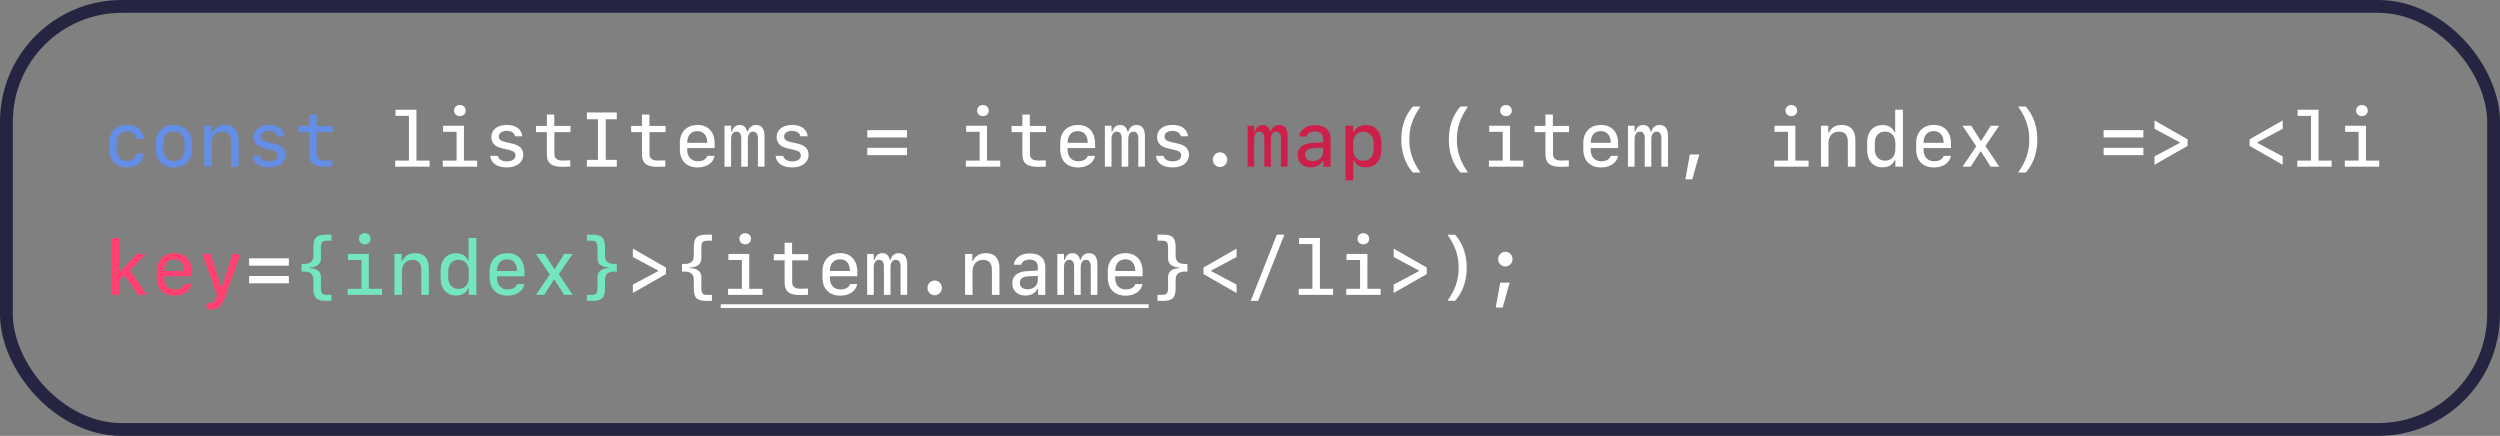
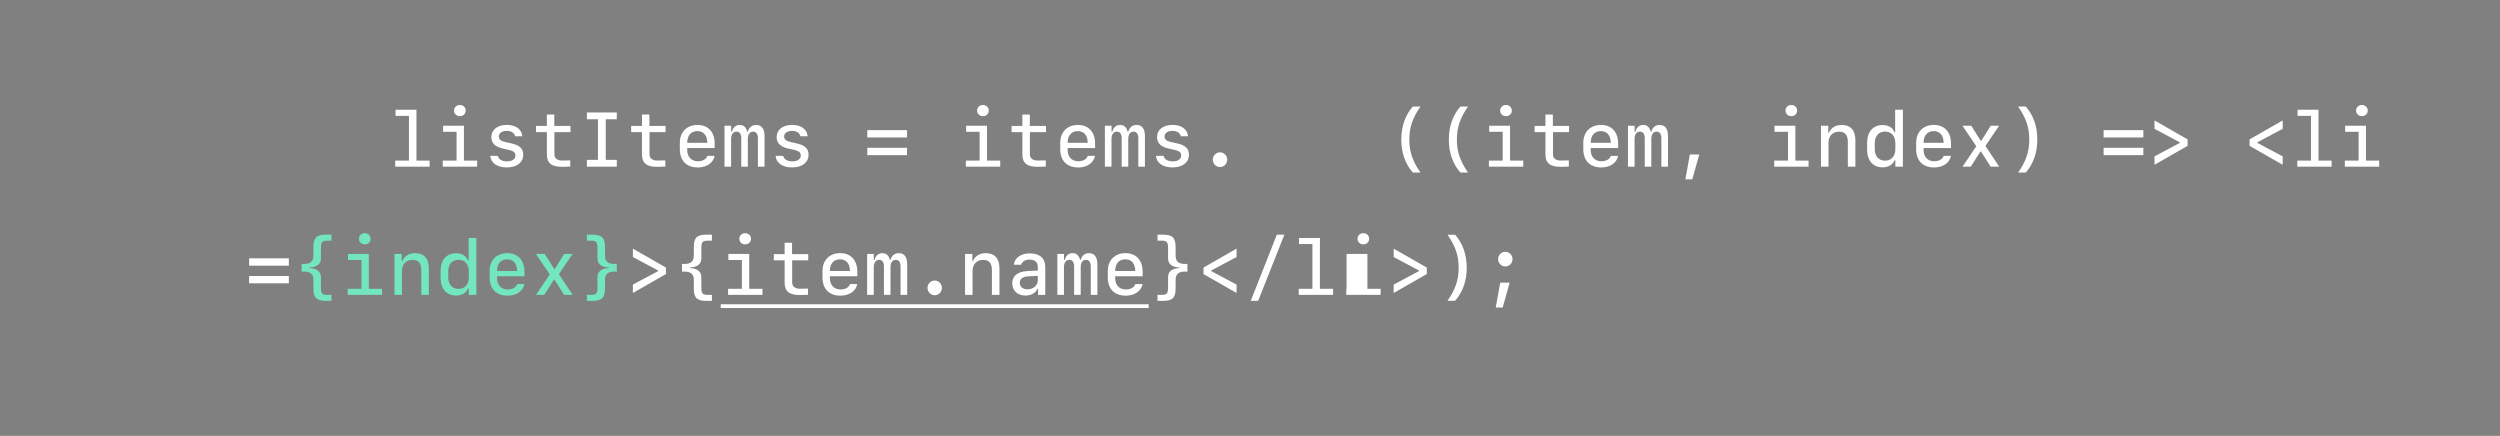
<svg xmlns="http://www.w3.org/2000/svg" width="390" height="68" viewBox="0 0 390 68" fill="none">
  <rect x="0" y="0" width="390" height="68" fill="#808080" stroke="none" />
-   <rect x="1" y="1" width="388" height="66" rx="18" stroke="#252542" stroke-width="2" />
-   <path d="M22.439 21.67C22.281 20.287 21.314 19.484 19.826 19.484C18.051 19.484 17.025 20.545 17.025 22.408V23.193C17.025 25.057 18.051 26.123 19.826 26.123C21.314 26.123 22.281 25.32 22.439 23.961H21.279C21.162 24.682 20.6 25.109 19.814 25.109C18.777 25.109 18.203 24.383 18.203 23.07V22.531C18.203 21.219 18.777 20.492 19.814 20.492C20.594 20.492 21.168 20.932 21.279 21.67H22.439ZM27.127 26.123C28.85 26.123 29.945 25.021 29.945 23.293V22.326C29.945 20.592 28.85 19.496 27.127 19.496C25.404 19.496 24.309 20.592 24.309 22.326V23.293C24.309 25.021 25.404 26.123 27.127 26.123ZM27.127 20.492C28.146 20.492 28.785 21.225 28.785 22.408V23.211C28.785 24.395 28.146 25.127 27.127 25.127C26.107 25.127 25.469 24.395 25.469 23.211V22.408C25.469 21.225 26.107 20.492 27.127 20.492ZM31.861 26H33.033V22.256C33.033 21.225 33.69 20.539 34.668 20.539C35.611 20.539 36.051 21.055 36.051 22.15V26H37.228V21.857C37.228 20.322 36.478 19.49 35.09 19.49C34.135 19.49 33.414 19.936 33.08 20.727H32.998V19.613H31.861V26ZM39.56 21.377C39.56 22.309 40.141 22.895 41.307 23.158L42.262 23.375C43.035 23.551 43.322 23.791 43.322 24.26C43.322 24.816 42.807 25.174 42.004 25.174C41.23 25.174 40.703 24.863 40.574 24.318H39.391C39.496 25.443 40.469 26.117 41.975 26.117C43.533 26.117 44.535 25.344 44.535 24.131C44.535 23.193 43.967 22.654 42.707 22.373L41.781 22.168C41.037 22.004 40.727 21.752 40.727 21.295C40.727 20.768 41.213 20.416 41.963 20.416C42.666 20.416 43.164 20.738 43.27 21.26H44.395C44.289 20.152 43.375 19.484 41.98 19.484C40.516 19.484 39.56 20.234 39.56 21.377ZM48.221 17.867V19.648H46.533V20.615H48.221V24.066C48.221 25.438 48.935 26.023 50.57 26.023C50.816 26.023 51.742 26 51.871 25.977V25.016C51.73 25.033 50.951 25.045 50.652 25.045C49.838 25.045 49.398 24.699 49.398 24.066V20.615H51.906V19.648H49.381V17.867H48.221Z" fill="#648DE5" />
-   <path d="M67.018 26V25.051H64.967V17.123H61.703V18.078H63.795V25.051H61.656V26H67.018ZM71.74 18.119C72.268 18.119 72.648 17.756 72.648 17.252C72.648 16.742 72.268 16.379 71.74 16.379C71.219 16.379 70.832 16.742 70.832 17.252C70.832 17.756 71.219 18.119 71.74 18.119ZM74.436 26V25.051H72.373V19.613H69.121V20.562H71.225V25.051H69.074V26H74.436ZM76.65 21.377C76.65 22.309 77.231 22.895 78.397 23.158L79.352 23.375C80.125 23.551 80.412 23.791 80.412 24.26C80.412 24.816 79.897 25.174 79.094 25.174C78.32 25.174 77.793 24.863 77.664 24.318H76.481C76.586 25.443 77.559 26.117 79.064 26.117C80.623 26.117 81.625 25.344 81.625 24.131C81.625 23.193 81.057 22.654 79.797 22.373L78.871 22.168C78.127 22.004 77.816 21.752 77.816 21.295C77.816 20.768 78.303 20.416 79.053 20.416C79.756 20.416 80.254 20.738 80.359 21.26H81.484C81.379 20.152 80.465 19.484 79.07 19.484C77.606 19.484 76.65 20.234 76.65 21.377ZM85.311 17.867V19.648H83.623V20.615H85.311V24.066C85.311 25.438 86.025 26.023 87.66 26.023C87.906 26.023 88.832 26 88.961 25.977V25.016C88.82 25.033 88.041 25.045 87.742 25.045C86.928 25.045 86.488 24.699 86.488 24.066V20.615H88.996V19.648H86.471V17.867H85.311ZM96.221 26V24.939H94.498V18.605H96.221V17.545H91.557V18.605H93.279V24.939H91.557V26H96.221ZM100.146 17.867V19.648H98.459V20.615H100.146V24.066C100.146 25.438 100.861 26.023 102.496 26.023C102.742 26.023 103.668 26 103.797 25.977V25.016C103.656 25.033 102.877 25.045 102.578 25.045C101.764 25.045 101.324 24.699 101.324 24.066V20.615H103.832V19.648H101.307V17.867H100.146ZM110.348 24.312C110.189 24.834 109.621 25.156 108.865 25.156C107.857 25.156 107.207 24.465 107.207 23.387V23.1H111.49V22.408C111.49 20.592 110.477 19.49 108.807 19.49C107.148 19.49 106.053 20.598 106.053 22.279V23.252C106.053 25.068 107.078 26.123 108.871 26.123C110.248 26.123 111.303 25.385 111.473 24.312H110.348ZM108.795 20.451C109.762 20.451 110.336 21.137 110.336 22.273H107.207C107.207 21.131 107.805 20.451 108.795 20.451ZM119.266 21.225C119.266 20.094 118.814 19.49 117.953 19.49C117.32 19.49 116.828 19.883 116.676 20.516H116.547C116.412 19.865 115.996 19.49 115.398 19.49C114.789 19.49 114.338 19.877 114.186 20.539H114.057V19.613H113.02V26H114.051V21.67C114.051 20.967 114.373 20.533 114.889 20.533C115.375 20.533 115.639 20.896 115.639 21.582V26H116.664V21.67C116.664 20.967 116.98 20.533 117.484 20.533C117.965 20.533 118.234 20.902 118.234 21.588V26H119.266V21.225ZM121.158 21.377C121.158 22.309 121.738 22.895 122.904 23.158L123.859 23.375C124.633 23.551 124.92 23.791 124.92 24.26C124.92 24.816 124.404 25.174 123.602 25.174C122.828 25.174 122.301 24.863 122.172 24.318H120.988C121.094 25.443 122.066 26.117 123.572 26.117C125.131 26.117 126.133 25.344 126.133 24.131C126.133 23.193 125.564 22.654 124.305 22.373L123.379 22.168C122.635 22.004 122.324 21.752 122.324 21.295C122.324 20.768 122.811 20.416 123.561 20.416C124.264 20.416 124.762 20.738 124.867 21.26H125.992C125.887 20.152 124.973 19.484 123.578 19.484C122.113 19.484 121.158 20.234 121.158 21.377ZM141.496 21.441V20.299H135.297V21.441H141.496ZM141.496 24.201V23.059H135.297V24.201H141.496ZM153.338 18.119C153.865 18.119 154.246 17.756 154.246 17.252C154.246 16.742 153.865 16.379 153.338 16.379C152.816 16.379 152.43 16.742 152.43 17.252C152.43 17.756 152.816 18.119 153.338 18.119ZM156.033 26V25.051H153.971V19.613H150.719V20.562H152.822V25.051H150.672V26H156.033ZM159.49 17.867V19.648H157.803V20.615H159.49V24.066C159.49 25.438 160.205 26.023 161.84 26.023C162.086 26.023 163.012 26 163.141 25.977V25.016C163 25.033 162.221 25.045 161.922 25.045C161.107 25.045 160.668 24.699 160.668 24.066V20.615H163.176V19.648H160.65V17.867H159.49ZM169.691 24.312C169.533 24.834 168.965 25.156 168.209 25.156C167.201 25.156 166.551 24.465 166.551 23.387V23.1H170.834V22.408C170.834 20.592 169.82 19.49 168.15 19.49C166.492 19.49 165.396 20.598 165.396 22.279V23.252C165.396 25.068 166.422 26.123 168.215 26.123C169.592 26.123 170.646 25.385 170.816 24.312H169.691ZM168.139 20.451C169.105 20.451 169.68 21.137 169.68 22.273H166.551C166.551 21.131 167.148 20.451 168.139 20.451ZM178.609 21.225C178.609 20.094 178.158 19.49 177.297 19.49C176.664 19.49 176.172 19.883 176.02 20.516H175.891C175.756 19.865 175.34 19.49 174.742 19.49C174.133 19.49 173.682 19.877 173.529 20.539H173.4V19.613H172.363V26H173.395V21.67C173.395 20.967 173.717 20.533 174.232 20.533C174.719 20.533 174.982 20.896 174.982 21.582V26H176.008V21.67C176.008 20.967 176.324 20.533 176.828 20.533C177.309 20.533 177.578 20.902 177.578 21.588V26H178.609V21.225ZM180.502 21.377C180.502 22.309 181.082 22.895 182.248 23.158L183.203 23.375C183.977 23.551 184.264 23.791 184.264 24.26C184.264 24.816 183.748 25.174 182.945 25.174C182.172 25.174 181.645 24.863 181.516 24.318H180.332C180.438 25.443 181.41 26.117 182.916 26.117C184.475 26.117 185.477 25.344 185.477 24.131C185.477 23.193 184.908 22.654 183.648 22.373L182.723 22.168C181.979 22.004 181.668 21.752 181.668 21.295C181.668 20.768 182.154 20.416 182.904 20.416C183.607 20.416 184.105 20.738 184.211 21.26H185.336C185.23 20.152 184.316 19.484 182.922 19.484C181.457 19.484 180.502 20.234 180.502 21.377ZM190.322 26.059C190.943 26.059 191.447 25.537 191.447 24.91C191.447 24.277 190.943 23.762 190.322 23.762C189.701 23.762 189.197 24.277 189.197 24.91C189.197 25.537 189.701 26.059 190.322 26.059ZM218.6 21.77C218.6 23.809 219.221 25.584 220.404 26.92H221.594C220.363 25.156 219.854 23.65 219.854 21.77C219.854 19.895 220.363 18.383 221.594 16.619H220.404C219.221 17.955 218.6 19.73 218.6 21.77ZM226.018 21.77C226.018 23.809 226.639 25.584 227.822 26.92H229.012C227.781 25.156 227.271 23.65 227.271 21.77C227.271 19.895 227.781 18.383 229.012 16.619H227.822C226.639 17.955 226.018 19.73 226.018 21.77ZM234.936 18.119C235.463 18.119 235.844 17.756 235.844 17.252C235.844 16.742 235.463 16.379 234.936 16.379C234.414 16.379 234.027 16.742 234.027 17.252C234.027 17.756 234.414 18.119 234.936 18.119ZM237.631 26V25.051H235.568V19.613H232.316V20.562H234.42V25.051H232.27V26H237.631ZM241.088 17.867V19.648H239.4V20.615H241.088V24.066C241.088 25.438 241.803 26.023 243.438 26.023C243.684 26.023 244.609 26 244.738 25.977V25.016C244.598 25.033 243.818 25.045 243.52 25.045C242.705 25.045 242.266 24.699 242.266 24.066V20.615H244.773V19.648H242.248V17.867H241.088ZM251.289 24.312C251.131 24.834 250.562 25.156 249.807 25.156C248.799 25.156 248.148 24.465 248.148 23.387V23.1H252.432V22.408C252.432 20.592 251.418 19.49 249.748 19.49C248.09 19.49 246.994 20.598 246.994 22.279V23.252C246.994 25.068 248.02 26.123 249.812 26.123C251.189 26.123 252.244 25.385 252.414 24.312H251.289ZM249.736 20.451C250.703 20.451 251.277 21.137 251.277 22.273H248.148C248.148 21.131 248.746 20.451 249.736 20.451ZM260.207 21.225C260.207 20.094 259.756 19.49 258.895 19.49C258.262 19.49 257.77 19.883 257.617 20.516H257.488C257.354 19.865 256.938 19.49 256.34 19.49C255.73 19.49 255.279 19.877 255.127 20.539H254.998V19.613H253.961V26H254.992V21.67C254.992 20.967 255.314 20.533 255.83 20.533C256.316 20.533 256.58 20.896 256.58 21.582V26H257.605V21.67C257.605 20.967 257.922 20.533 258.426 20.533C258.906 20.533 259.176 20.902 259.176 21.588V26H260.207V21.225ZM263.998 27.975L265.088 24.096H263.617L262.92 27.975H263.998ZM279.443 18.119C279.971 18.119 280.352 17.756 280.352 17.252C280.352 16.742 279.971 16.379 279.443 16.379C278.922 16.379 278.535 16.742 278.535 17.252C278.535 17.756 278.922 18.119 279.443 18.119ZM282.139 26V25.051H280.076V19.613H276.824V20.562H278.928V25.051H276.777V26H282.139ZM284.072 26H285.244V22.256C285.244 21.225 285.9 20.539 286.879 20.539C287.822 20.539 288.262 21.055 288.262 22.15V26H289.439V21.857C289.439 20.322 288.689 19.49 287.301 19.49C286.346 19.49 285.625 19.936 285.291 20.727H285.209V19.613H284.072V26ZM293.682 26.105C294.602 26.105 295.258 25.713 295.562 24.992H295.674V26H296.852V17.123H295.645V20.627H295.533C295.275 19.912 294.602 19.508 293.682 19.508C292.211 19.508 291.273 20.557 291.273 22.227V23.387C291.273 25.057 292.211 26.105 293.682 26.105ZM294.068 25.062C293.084 25.062 292.463 24.371 292.463 23.275V22.32C292.463 21.225 293.084 20.527 294.068 20.527C295.053 20.527 295.674 21.219 295.674 22.32V23.275C295.674 24.371 295.053 25.062 294.068 25.062ZM303.215 24.312C303.057 24.834 302.488 25.156 301.732 25.156C300.725 25.156 300.074 24.465 300.074 23.387V23.1H304.357V22.408C304.357 20.592 303.344 19.49 301.674 19.49C300.016 19.49 298.92 20.598 298.92 22.279V23.252C298.92 25.068 299.945 26.123 301.738 26.123C303.115 26.123 304.17 25.385 304.34 24.312H303.215ZM301.662 20.451C302.629 20.451 303.203 21.137 303.203 22.273H300.074C300.074 21.131 300.672 20.451 301.662 20.451ZM309.033 23.627L310.539 26H311.881L309.725 22.766L311.863 19.613H310.551L309.08 21.963H308.998L307.516 19.613H306.145L308.301 22.812L306.156 26H307.439L308.951 23.627H309.033ZM317.822 21.77C317.822 19.73 317.201 17.955 316.018 16.619H314.828C316.059 18.383 316.568 19.895 316.568 21.77C316.568 23.65 316.059 25.156 314.828 26.92H316.018C317.201 25.584 317.822 23.809 317.822 21.77ZM334.363 21.441V20.299H328.164V21.441H334.363ZM334.363 24.201V23.059H328.164V24.201H334.363ZM336.104 20.094L340.041 22.197V22.297L336.104 24.395V25.707L341.266 22.754V21.74L336.104 18.787V20.094ZM356.102 20.094V18.787L350.939 21.74V22.754L356.102 25.707V24.395L352.158 22.297V22.197L356.102 20.094ZM363.736 26V25.051H361.686V17.123H358.422V18.078H360.514V25.051H358.375V26H363.736ZM368.459 18.119C368.986 18.119 369.367 17.756 369.367 17.252C369.367 16.742 368.986 16.379 368.459 16.379C367.938 16.379 367.551 16.742 367.551 17.252C367.551 17.756 367.938 18.119 368.459 18.119ZM371.154 26V25.051H369.092V19.613H365.84V20.562H367.943V25.051H365.793V26H371.154ZM45.062 41.441V40.299H38.863V41.441H45.062ZM45.062 44.201V43.059H38.863V44.201H45.062ZM98.728 40.094L102.666 42.197V42.297L98.728 44.395V45.707L103.891 42.754V41.74L98.728 38.787V40.094ZM111.057 46.938V46H110.441C109.58 46 109.41 45.795 109.41 44.793V43.211C109.41 42.397 108.807 41.857 107.658 41.822V41.723C108.807 41.688 109.41 41.148 109.41 40.334V38.752C109.41 37.75 109.58 37.545 110.441 37.545H111.057V36.607H110.219C108.713 36.607 108.232 37.088 108.232 38.582V39.895C108.232 40.803 107.74 41.277 106.393 41.166V42.379C107.74 42.268 108.232 42.742 108.232 43.656V44.963C108.232 46.457 108.713 46.938 110.219 46.938H111.057ZM116.248 38.119C116.775 38.119 117.156 37.756 117.156 37.252C117.156 36.742 116.775 36.379 116.248 36.379C115.727 36.379 115.34 36.742 115.34 37.252C115.34 37.756 115.727 38.119 116.248 38.119ZM118.943 46V45.051H116.881V39.613H113.629V40.562H115.732V45.051H113.582V46H118.943ZM122.4 37.867V39.648H120.713V40.615H122.4V44.066C122.4 45.438 123.115 46.023 124.75 46.023C124.996 46.023 125.922 46 126.051 45.977V45.016C125.91 45.033 125.131 45.045 124.832 45.045C124.018 45.045 123.578 44.699 123.578 44.066V40.615H126.086V39.648H123.561V37.867H122.4ZM132.602 44.312C132.443 44.834 131.875 45.156 131.119 45.156C130.111 45.156 129.461 44.465 129.461 43.387V43.1H133.744V42.408C133.744 40.592 132.73 39.49 131.061 39.49C129.402 39.49 128.307 40.598 128.307 42.279V43.252C128.307 45.068 129.332 46.123 131.125 46.123C132.502 46.123 133.557 45.385 133.727 44.312H132.602ZM131.049 40.451C132.016 40.451 132.59 41.137 132.59 42.273H129.461C129.461 41.131 130.059 40.451 131.049 40.451ZM141.52 41.225C141.52 40.094 141.068 39.49 140.207 39.49C139.574 39.49 139.082 39.883 138.93 40.516H138.801C138.666 39.865 138.25 39.49 137.652 39.49C137.043 39.49 136.592 39.877 136.439 40.539H136.311V39.613H135.273V46H136.305V41.67C136.305 40.967 136.627 40.533 137.143 40.533C137.629 40.533 137.893 40.897 137.893 41.582V46H138.918V41.67C138.918 40.967 139.234 40.533 139.738 40.533C140.219 40.533 140.488 40.902 140.488 41.588V46H141.52V41.225ZM145.814 46.059C146.436 46.059 146.939 45.537 146.939 44.91C146.939 44.277 146.436 43.762 145.814 43.762C145.193 43.762 144.689 44.277 144.689 44.91C144.689 45.537 145.193 46.059 145.814 46.059ZM150.549 46H151.721V42.256C151.721 41.225 152.377 40.539 153.355 40.539C154.299 40.539 154.738 41.055 154.738 42.15V46H155.916V41.857C155.916 40.322 155.166 39.49 153.777 39.49C152.822 39.49 152.102 39.935 151.768 40.727H151.686V39.613H150.549V46ZM159.941 46.105C160.844 46.105 161.529 45.73 161.834 45.074H161.945V46.006H163.064V41.641C163.064 40.299 162.186 39.525 160.645 39.525C159.273 39.525 158.271 40.24 158.154 41.295H159.303C159.455 40.791 159.941 40.498 160.621 40.498C161.441 40.498 161.898 40.908 161.898 41.641V42.203L160.223 42.291C158.734 42.379 157.914 43.047 157.914 44.184C157.914 45.338 158.723 46.105 159.941 46.105ZM160.305 45.127C159.555 45.127 159.086 44.746 159.086 44.131C159.086 43.51 159.531 43.158 160.381 43.111L161.898 43.035V43.709C161.898 44.523 161.219 45.127 160.305 45.127ZM171.191 41.225C171.191 40.094 170.74 39.49 169.879 39.49C169.246 39.49 168.754 39.883 168.602 40.516H168.473C168.338 39.865 167.922 39.49 167.324 39.49C166.715 39.49 166.264 39.877 166.111 40.539H165.982V39.613H164.945V46H165.977V41.67C165.977 40.967 166.299 40.533 166.814 40.533C167.301 40.533 167.564 40.897 167.564 41.582V46H168.59V41.67C168.59 40.967 168.906 40.533 169.41 40.533C169.891 40.533 170.16 40.902 170.16 41.588V46H171.191V41.225ZM177.109 44.312C176.951 44.834 176.383 45.156 175.627 45.156C174.619 45.156 173.969 44.465 173.969 43.387V43.1H178.252V42.408C178.252 40.592 177.238 39.49 175.568 39.49C173.91 39.49 172.814 40.598 172.814 42.279V43.252C172.814 45.068 173.84 46.123 175.633 46.123C177.01 46.123 178.064 45.385 178.234 44.312H177.109ZM175.557 40.451C176.523 40.451 177.098 41.137 177.098 42.273H173.969C173.969 41.131 174.566 40.451 175.557 40.451ZM180.572 46.938H181.41C182.916 46.938 183.396 46.457 183.396 44.963V43.656C183.396 42.742 183.889 42.268 185.236 42.379V41.166C183.889 41.277 183.396 40.803 183.396 39.895V38.582C183.396 37.088 182.916 36.607 181.41 36.607H180.572V37.545H181.188C182.049 37.545 182.219 37.75 182.219 38.752V40.334C182.219 41.148 182.822 41.688 183.971 41.723V41.822C182.822 41.857 182.219 42.397 182.219 43.211V44.793C182.219 45.795 182.049 46 181.188 46H180.572V46.938ZM192.906 40.094V38.787L187.744 41.74V42.754L192.906 45.707V44.395L188.963 42.297V42.197L192.906 40.094ZM196.27 46.938L200.365 36.607H199.188L195.115 46.938H196.27ZM207.959 46V45.051H205.908V37.123H202.645V38.078H204.736V45.051H202.598V46H207.959ZM212.682 38.119C213.209 38.119 213.59 37.756 213.59 37.252C213.59 36.742 213.209 36.379 212.682 36.379C212.16 36.379 211.773 36.742 211.773 37.252C211.773 37.756 212.16 38.119 212.682 38.119ZM215.377 46V45.051H213.314V39.613H210.062V40.562H212.166V45.051H210.016V46H215.377ZM217.416 40.094L221.354 42.197V42.297L217.416 44.395V45.707L222.578 42.754V41.74L217.416 38.787V40.094ZM228.807 41.77C228.807 39.73 228.186 37.955 227.002 36.619H225.812C227.043 38.383 227.553 39.895 227.553 41.77C227.553 43.65 227.043 45.156 225.812 46.92H227.002C228.186 45.584 228.807 43.809 228.807 41.77ZM234.83 41.57C235.451 41.57 235.955 41.055 235.955 40.428C235.955 39.795 235.451 39.279 234.83 39.279C234.215 39.279 233.705 39.795 233.705 40.428C233.705 41.055 234.215 41.57 234.83 41.57ZM234.42 47.975L235.504 44.096H234.039L233.336 47.975H234.42Z" fill="white" />
-   <path d="M200.863 21.225C200.863 20.094 200.412 19.49 199.551 19.49C198.918 19.49 198.426 19.883 198.273 20.516H198.145C198.01 19.865 197.594 19.49 196.996 19.49C196.387 19.49 195.936 19.877 195.783 20.539H195.654V19.613H194.617V26H195.648V21.67C195.648 20.967 195.971 20.533 196.486 20.533C196.973 20.533 197.236 20.896 197.236 21.582V26H198.262V21.67C198.262 20.967 198.578 20.533 199.082 20.533C199.562 20.533 199.832 20.902 199.832 21.588V26H200.863V21.225ZM204.449 26.105C205.352 26.105 206.037 25.73 206.342 25.074H206.453V26.006H207.572V21.641C207.572 20.299 206.693 19.525 205.152 19.525C203.781 19.525 202.779 20.24 202.662 21.295H203.811C203.963 20.791 204.449 20.498 205.129 20.498C205.949 20.498 206.406 20.908 206.406 21.641V22.203L204.73 22.291C203.242 22.379 202.422 23.047 202.422 24.184C202.422 25.338 203.23 26.105 204.449 26.105ZM204.812 25.127C204.062 25.127 203.594 24.746 203.594 24.131C203.594 23.51 204.039 23.158 204.889 23.111L206.406 23.035V23.709C206.406 24.523 205.727 25.127 204.812 25.127ZM213.074 19.514C212.148 19.514 211.492 19.9 211.193 20.627H211.082V19.613H209.904V28.145H211.111V24.986H211.223C211.48 25.701 212.148 26.105 213.074 26.105C214.545 26.105 215.482 25.057 215.482 23.393V22.227C215.482 20.562 214.545 19.514 213.074 19.514ZM212.682 20.557C213.666 20.557 214.293 21.248 214.293 22.344V23.299C214.293 24.395 213.666 25.092 212.682 25.092C211.703 25.092 211.082 24.4 211.082 23.299V22.344C211.082 21.248 211.703 20.557 212.682 20.557Z" fill="#CC1F4A" />
-   <path d="M18.719 42.397H18.631V37.123H17.459V46H18.631V43.732L19.434 42.947L21.514 46H22.896L20.283 42.18L22.727 39.613H21.332L18.719 42.397ZM28.75 44.312C28.592 44.834 28.023 45.156 27.268 45.156C26.26 45.156 25.609 44.465 25.609 43.387V43.1H29.893V42.408C29.893 40.592 28.879 39.49 27.209 39.49C25.551 39.49 24.455 40.598 24.455 42.279V43.252C24.455 45.068 25.48 46.123 27.273 46.123C28.65 46.123 29.705 45.385 29.875 44.312H28.75ZM27.197 40.451C28.164 40.451 28.738 41.137 28.738 42.273H25.609C25.609 41.131 26.207 40.451 27.197 40.451ZM32.723 48.285C34.023 48.285 34.621 47.781 35.178 46.193L37.522 39.613H36.273L34.603 44.84H34.522L32.84 39.613H31.551L33.877 46.047L33.777 46.363C33.543 47.037 33.209 47.295 32.594 47.295C32.5 47.295 32.307 47.289 32.242 47.277V48.268C32.318 48.273 32.541 48.285 32.723 48.285Z" fill="#FF4070" />
+   <path d="M67.018 26V25.051H64.967V17.123H61.703V18.078H63.795V25.051H61.656V26H67.018ZM71.74 18.119C72.268 18.119 72.648 17.756 72.648 17.252C72.648 16.742 72.268 16.379 71.74 16.379C71.219 16.379 70.832 16.742 70.832 17.252C70.832 17.756 71.219 18.119 71.74 18.119ZM74.436 26V25.051H72.373V19.613H69.121V20.562H71.225V25.051H69.074V26H74.436ZM76.65 21.377C76.65 22.309 77.231 22.895 78.397 23.158L79.352 23.375C80.125 23.551 80.412 23.791 80.412 24.26C80.412 24.816 79.897 25.174 79.094 25.174C78.32 25.174 77.793 24.863 77.664 24.318H76.481C76.586 25.443 77.559 26.117 79.064 26.117C80.623 26.117 81.625 25.344 81.625 24.131C81.625 23.193 81.057 22.654 79.797 22.373L78.871 22.168C78.127 22.004 77.816 21.752 77.816 21.295C77.816 20.768 78.303 20.416 79.053 20.416C79.756 20.416 80.254 20.738 80.359 21.26H81.484C81.379 20.152 80.465 19.484 79.07 19.484C77.606 19.484 76.65 20.234 76.65 21.377ZM85.311 17.867V19.648H83.623V20.615H85.311V24.066C85.311 25.438 86.025 26.023 87.66 26.023C87.906 26.023 88.832 26 88.961 25.977V25.016C88.82 25.033 88.041 25.045 87.742 25.045C86.928 25.045 86.488 24.699 86.488 24.066V20.615H88.996V19.648H86.471V17.867H85.311ZM96.221 26V24.939H94.498V18.605H96.221V17.545H91.557V18.605H93.279V24.939H91.557V26H96.221ZM100.146 17.867V19.648H98.459V20.615H100.146V24.066C100.146 25.438 100.861 26.023 102.496 26.023C102.742 26.023 103.668 26 103.797 25.977V25.016C103.656 25.033 102.877 25.045 102.578 25.045C101.764 25.045 101.324 24.699 101.324 24.066V20.615H103.832V19.648H101.307V17.867H100.146ZM110.348 24.312C110.189 24.834 109.621 25.156 108.865 25.156C107.857 25.156 107.207 24.465 107.207 23.387V23.1H111.49V22.408C111.49 20.592 110.477 19.49 108.807 19.49C107.148 19.49 106.053 20.598 106.053 22.279V23.252C106.053 25.068 107.078 26.123 108.871 26.123C110.248 26.123 111.303 25.385 111.473 24.312H110.348ZM108.795 20.451C109.762 20.451 110.336 21.137 110.336 22.273H107.207C107.207 21.131 107.805 20.451 108.795 20.451ZM119.266 21.225C119.266 20.094 118.814 19.49 117.953 19.49C117.32 19.49 116.828 19.883 116.676 20.516H116.547C116.412 19.865 115.996 19.49 115.398 19.49C114.789 19.49 114.338 19.877 114.186 20.539H114.057V19.613H113.02V26H114.051V21.67C114.051 20.967 114.373 20.533 114.889 20.533C115.375 20.533 115.639 20.896 115.639 21.582V26H116.664V21.67C116.664 20.967 116.98 20.533 117.484 20.533C117.965 20.533 118.234 20.902 118.234 21.588V26H119.266V21.225ZM121.158 21.377C121.158 22.309 121.738 22.895 122.904 23.158L123.859 23.375C124.633 23.551 124.92 23.791 124.92 24.26C124.92 24.816 124.404 25.174 123.602 25.174C122.828 25.174 122.301 24.863 122.172 24.318H120.988C121.094 25.443 122.066 26.117 123.572 26.117C125.131 26.117 126.133 25.344 126.133 24.131C126.133 23.193 125.564 22.654 124.305 22.373L123.379 22.168C122.635 22.004 122.324 21.752 122.324 21.295C122.324 20.768 122.811 20.416 123.561 20.416C124.264 20.416 124.762 20.738 124.867 21.26H125.992C125.887 20.152 124.973 19.484 123.578 19.484C122.113 19.484 121.158 20.234 121.158 21.377ZM141.496 21.441V20.299H135.297V21.441H141.496ZM141.496 24.201V23.059H135.297V24.201H141.496ZM153.338 18.119C153.865 18.119 154.246 17.756 154.246 17.252C154.246 16.742 153.865 16.379 153.338 16.379C152.816 16.379 152.43 16.742 152.43 17.252C152.43 17.756 152.816 18.119 153.338 18.119ZM156.033 26V25.051H153.971V19.613H150.719V20.562H152.822V25.051H150.672V26H156.033ZM159.49 17.867V19.648H157.803V20.615H159.49V24.066C159.49 25.438 160.205 26.023 161.84 26.023C162.086 26.023 163.012 26 163.141 25.977V25.016C163 25.033 162.221 25.045 161.922 25.045C161.107 25.045 160.668 24.699 160.668 24.066V20.615H163.176V19.648H160.65V17.867H159.49ZM169.691 24.312C169.533 24.834 168.965 25.156 168.209 25.156C167.201 25.156 166.551 24.465 166.551 23.387V23.1H170.834V22.408C170.834 20.592 169.82 19.49 168.15 19.49C166.492 19.49 165.396 20.598 165.396 22.279V23.252C165.396 25.068 166.422 26.123 168.215 26.123C169.592 26.123 170.646 25.385 170.816 24.312H169.691ZM168.139 20.451C169.105 20.451 169.68 21.137 169.68 22.273H166.551C166.551 21.131 167.148 20.451 168.139 20.451ZM178.609 21.225C178.609 20.094 178.158 19.49 177.297 19.49C176.664 19.49 176.172 19.883 176.02 20.516H175.891C175.756 19.865 175.34 19.49 174.742 19.49C174.133 19.49 173.682 19.877 173.529 20.539H173.4V19.613H172.363V26H173.395V21.67C173.395 20.967 173.717 20.533 174.232 20.533C174.719 20.533 174.982 20.896 174.982 21.582V26H176.008V21.67C176.008 20.967 176.324 20.533 176.828 20.533C177.309 20.533 177.578 20.902 177.578 21.588V26H178.609V21.225ZM180.502 21.377C180.502 22.309 181.082 22.895 182.248 23.158L183.203 23.375C183.977 23.551 184.264 23.791 184.264 24.26C184.264 24.816 183.748 25.174 182.945 25.174C182.172 25.174 181.645 24.863 181.516 24.318H180.332C180.438 25.443 181.41 26.117 182.916 26.117C184.475 26.117 185.477 25.344 185.477 24.131C185.477 23.193 184.908 22.654 183.648 22.373L182.723 22.168C181.979 22.004 181.668 21.752 181.668 21.295C181.668 20.768 182.154 20.416 182.904 20.416C183.607 20.416 184.105 20.738 184.211 21.26H185.336C185.23 20.152 184.316 19.484 182.922 19.484C181.457 19.484 180.502 20.234 180.502 21.377ZM190.322 26.059C190.943 26.059 191.447 25.537 191.447 24.91C191.447 24.277 190.943 23.762 190.322 23.762C189.701 23.762 189.197 24.277 189.197 24.91C189.197 25.537 189.701 26.059 190.322 26.059ZM218.6 21.77C218.6 23.809 219.221 25.584 220.404 26.92H221.594C220.363 25.156 219.854 23.65 219.854 21.77C219.854 19.895 220.363 18.383 221.594 16.619H220.404C219.221 17.955 218.6 19.73 218.6 21.77ZM226.018 21.77C226.018 23.809 226.639 25.584 227.822 26.92H229.012C227.781 25.156 227.271 23.65 227.271 21.77C227.271 19.895 227.781 18.383 229.012 16.619H227.822C226.639 17.955 226.018 19.73 226.018 21.77ZM234.936 18.119C235.463 18.119 235.844 17.756 235.844 17.252C235.844 16.742 235.463 16.379 234.936 16.379C234.414 16.379 234.027 16.742 234.027 17.252C234.027 17.756 234.414 18.119 234.936 18.119ZM237.631 26V25.051H235.568V19.613H232.316V20.562H234.42V25.051H232.27V26H237.631ZM241.088 17.867V19.648H239.4V20.615H241.088V24.066C241.088 25.438 241.803 26.023 243.438 26.023C243.684 26.023 244.609 26 244.738 25.977V25.016C244.598 25.033 243.818 25.045 243.52 25.045C242.705 25.045 242.266 24.699 242.266 24.066V20.615H244.773V19.648H242.248V17.867H241.088ZM251.289 24.312C251.131 24.834 250.562 25.156 249.807 25.156C248.799 25.156 248.148 24.465 248.148 23.387V23.1H252.432V22.408C252.432 20.592 251.418 19.49 249.748 19.49C248.09 19.49 246.994 20.598 246.994 22.279V23.252C246.994 25.068 248.02 26.123 249.812 26.123C251.189 26.123 252.244 25.385 252.414 24.312H251.289ZM249.736 20.451C250.703 20.451 251.277 21.137 251.277 22.273H248.148C248.148 21.131 248.746 20.451 249.736 20.451ZM260.207 21.225C260.207 20.094 259.756 19.49 258.895 19.49C258.262 19.49 257.77 19.883 257.617 20.516H257.488C257.354 19.865 256.938 19.49 256.34 19.49C255.73 19.49 255.279 19.877 255.127 20.539H254.998V19.613H253.961V26H254.992V21.67C254.992 20.967 255.314 20.533 255.83 20.533C256.316 20.533 256.58 20.896 256.58 21.582V26H257.605V21.67C257.605 20.967 257.922 20.533 258.426 20.533C258.906 20.533 259.176 20.902 259.176 21.588V26H260.207V21.225ZM263.998 27.975L265.088 24.096H263.617L262.92 27.975H263.998ZM279.443 18.119C279.971 18.119 280.352 17.756 280.352 17.252C280.352 16.742 279.971 16.379 279.443 16.379C278.922 16.379 278.535 16.742 278.535 17.252C278.535 17.756 278.922 18.119 279.443 18.119ZM282.139 26V25.051H280.076V19.613H276.824V20.562H278.928V25.051H276.777V26H282.139ZM284.072 26H285.244V22.256C285.244 21.225 285.9 20.539 286.879 20.539C287.822 20.539 288.262 21.055 288.262 22.15V26H289.439V21.857C289.439 20.322 288.689 19.49 287.301 19.49C286.346 19.49 285.625 19.936 285.291 20.727H285.209V19.613H284.072V26ZM293.682 26.105C294.602 26.105 295.258 25.713 295.562 24.992H295.674V26H296.852V17.123H295.645V20.627H295.533C295.275 19.912 294.602 19.508 293.682 19.508C292.211 19.508 291.273 20.557 291.273 22.227V23.387C291.273 25.057 292.211 26.105 293.682 26.105ZM294.068 25.062C293.084 25.062 292.463 24.371 292.463 23.275V22.32C292.463 21.225 293.084 20.527 294.068 20.527C295.053 20.527 295.674 21.219 295.674 22.32V23.275C295.674 24.371 295.053 25.062 294.068 25.062ZM303.215 24.312C303.057 24.834 302.488 25.156 301.732 25.156C300.725 25.156 300.074 24.465 300.074 23.387V23.1H304.357V22.408C304.357 20.592 303.344 19.49 301.674 19.49C300.016 19.49 298.92 20.598 298.92 22.279V23.252C298.92 25.068 299.945 26.123 301.738 26.123C303.115 26.123 304.17 25.385 304.34 24.312H303.215ZM301.662 20.451C302.629 20.451 303.203 21.137 303.203 22.273H300.074C300.074 21.131 300.672 20.451 301.662 20.451ZM309.033 23.627L310.539 26H311.881L309.725 22.766L311.863 19.613H310.551L309.08 21.963H308.998L307.516 19.613H306.145L308.301 22.812L306.156 26H307.439L308.951 23.627H309.033ZM317.822 21.77C317.822 19.73 317.201 17.955 316.018 16.619H314.828C316.059 18.383 316.568 19.895 316.568 21.77C316.568 23.65 316.059 25.156 314.828 26.92H316.018C317.201 25.584 317.822 23.809 317.822 21.77ZM334.363 21.441V20.299H328.164V21.441H334.363ZM334.363 24.201V23.059H328.164V24.201H334.363ZM336.104 20.094L340.041 22.197V22.297L336.104 24.395V25.707L341.266 22.754V21.74L336.104 18.787V20.094ZM356.102 20.094V18.787L350.939 21.74V22.754L356.102 25.707V24.395L352.158 22.297V22.197L356.102 20.094ZM363.736 26V25.051H361.686V17.123H358.422V18.078H360.514V25.051H358.375V26H363.736ZM368.459 18.119C368.986 18.119 369.367 17.756 369.367 17.252C369.367 16.742 368.986 16.379 368.459 16.379C367.938 16.379 367.551 16.742 367.551 17.252C367.551 17.756 367.938 18.119 368.459 18.119ZM371.154 26V25.051H369.092V19.613H365.84V20.562H367.943V25.051H365.793V26H371.154ZM45.062 41.441V40.299H38.863V41.441H45.062ZM45.062 44.201V43.059H38.863V44.201H45.062ZM98.728 40.094L102.666 42.197V42.297L98.728 44.395V45.707L103.891 42.754V41.74L98.728 38.787V40.094ZM111.057 46.938V46H110.441C109.58 46 109.41 45.795 109.41 44.793V43.211C109.41 42.397 108.807 41.857 107.658 41.822V41.723C108.807 41.688 109.41 41.148 109.41 40.334V38.752C109.41 37.75 109.58 37.545 110.441 37.545H111.057V36.607H110.219C108.713 36.607 108.232 37.088 108.232 38.582V39.895C108.232 40.803 107.74 41.277 106.393 41.166V42.379C107.74 42.268 108.232 42.742 108.232 43.656V44.963C108.232 46.457 108.713 46.938 110.219 46.938H111.057ZM116.248 38.119C116.775 38.119 117.156 37.756 117.156 37.252C117.156 36.742 116.775 36.379 116.248 36.379C115.727 36.379 115.34 36.742 115.34 37.252C115.34 37.756 115.727 38.119 116.248 38.119ZM118.943 46V45.051H116.881V39.613H113.629V40.562H115.732V45.051H113.582V46H118.943ZM122.4 37.867V39.648H120.713V40.615H122.4V44.066C122.4 45.438 123.115 46.023 124.75 46.023C124.996 46.023 125.922 46 126.051 45.977V45.016C125.91 45.033 125.131 45.045 124.832 45.045C124.018 45.045 123.578 44.699 123.578 44.066V40.615H126.086V39.648H123.561V37.867H122.4ZM132.602 44.312C132.443 44.834 131.875 45.156 131.119 45.156C130.111 45.156 129.461 44.465 129.461 43.387V43.1H133.744V42.408C133.744 40.592 132.73 39.49 131.061 39.49C129.402 39.49 128.307 40.598 128.307 42.279V43.252C128.307 45.068 129.332 46.123 131.125 46.123C132.502 46.123 133.557 45.385 133.727 44.312H132.602ZM131.049 40.451C132.016 40.451 132.59 41.137 132.59 42.273H129.461C129.461 41.131 130.059 40.451 131.049 40.451ZM141.52 41.225C141.52 40.094 141.068 39.49 140.207 39.49C139.574 39.49 139.082 39.883 138.93 40.516H138.801C138.666 39.865 138.25 39.49 137.652 39.49C137.043 39.49 136.592 39.877 136.439 40.539H136.311V39.613H135.273V46H136.305V41.67C136.305 40.967 136.627 40.533 137.143 40.533C137.629 40.533 137.893 40.897 137.893 41.582V46H138.918V41.67C138.918 40.967 139.234 40.533 139.738 40.533C140.219 40.533 140.488 40.902 140.488 41.588V46H141.52V41.225ZM145.814 46.059C146.436 46.059 146.939 45.537 146.939 44.91C146.939 44.277 146.436 43.762 145.814 43.762C145.193 43.762 144.689 44.277 144.689 44.91C144.689 45.537 145.193 46.059 145.814 46.059ZM150.549 46H151.721V42.256C151.721 41.225 152.377 40.539 153.355 40.539C154.299 40.539 154.738 41.055 154.738 42.15V46H155.916V41.857C155.916 40.322 155.166 39.49 153.777 39.49C152.822 39.49 152.102 39.935 151.768 40.727H151.686V39.613H150.549V46ZM159.941 46.105C160.844 46.105 161.529 45.73 161.834 45.074H161.945V46.006H163.064V41.641C163.064 40.299 162.186 39.525 160.645 39.525C159.273 39.525 158.271 40.24 158.154 41.295H159.303C159.455 40.791 159.941 40.498 160.621 40.498C161.441 40.498 161.898 40.908 161.898 41.641V42.203L160.223 42.291C158.734 42.379 157.914 43.047 157.914 44.184C157.914 45.338 158.723 46.105 159.941 46.105ZM160.305 45.127C159.555 45.127 159.086 44.746 159.086 44.131C159.086 43.51 159.531 43.158 160.381 43.111L161.898 43.035V43.709C161.898 44.523 161.219 45.127 160.305 45.127ZM171.191 41.225C171.191 40.094 170.74 39.49 169.879 39.49C169.246 39.49 168.754 39.883 168.602 40.516H168.473C168.338 39.865 167.922 39.49 167.324 39.49C166.715 39.49 166.264 39.877 166.111 40.539H165.982V39.613H164.945V46H165.977V41.67C165.977 40.967 166.299 40.533 166.814 40.533C167.301 40.533 167.564 40.897 167.564 41.582V46H168.59V41.67C168.59 40.967 168.906 40.533 169.41 40.533C169.891 40.533 170.16 40.902 170.16 41.588V46H171.191V41.225ZM177.109 44.312C176.951 44.834 176.383 45.156 175.627 45.156C174.619 45.156 173.969 44.465 173.969 43.387V43.1H178.252V42.408C178.252 40.592 177.238 39.49 175.568 39.49C173.91 39.49 172.814 40.598 172.814 42.279V43.252C172.814 45.068 173.84 46.123 175.633 46.123C177.01 46.123 178.064 45.385 178.234 44.312H177.109ZM175.557 40.451C176.523 40.451 177.098 41.137 177.098 42.273H173.969C173.969 41.131 174.566 40.451 175.557 40.451ZM180.572 46.938H181.41C182.916 46.938 183.396 46.457 183.396 44.963V43.656C183.396 42.742 183.889 42.268 185.236 42.379V41.166C183.889 41.277 183.396 40.803 183.396 39.895V38.582C183.396 37.088 182.916 36.607 181.41 36.607H180.572V37.545H181.188C182.049 37.545 182.219 37.75 182.219 38.752V40.334C182.219 41.148 182.822 41.688 183.971 41.723V41.822C182.822 41.857 182.219 42.397 182.219 43.211V44.793C182.219 45.795 182.049 46 181.188 46H180.572V46.938ZM192.906 40.094V38.787L187.744 41.74V42.754L192.906 45.707V44.395L188.963 42.297V42.197L192.906 40.094ZM196.27 46.938L200.365 36.607H199.188L195.115 46.938H196.27ZM207.959 46V45.051H205.908V37.123H202.645V38.078H204.736V45.051H202.598V46H207.959ZM212.682 38.119C213.209 38.119 213.59 37.756 213.59 37.252C213.59 36.742 213.209 36.379 212.682 36.379C212.16 36.379 211.773 36.742 211.773 37.252C211.773 37.756 212.16 38.119 212.682 38.119ZM215.377 46V45.051H213.314V39.613H210.062V40.562V45.051H210.016V46H215.377ZM217.416 40.094L221.354 42.197V42.297L217.416 44.395V45.707L222.578 42.754V41.74L217.416 38.787V40.094ZM228.807 41.77C228.807 39.73 228.186 37.955 227.002 36.619H225.812C227.043 38.383 227.553 39.895 227.553 41.77C227.553 43.65 227.043 45.156 225.812 46.92H227.002C228.186 45.584 228.807 43.809 228.807 41.77ZM234.83 41.57C235.451 41.57 235.955 41.055 235.955 40.428C235.955 39.795 235.451 39.279 234.83 39.279C234.215 39.279 233.705 39.795 233.705 40.428C233.705 41.055 234.215 41.57 234.83 41.57ZM234.42 47.975L235.504 44.096H234.039L233.336 47.975H234.42Z" fill="white" />
  <path d="M51.713 46.938V46H51.098C50.236 46 50.066 45.795 50.066 44.793V43.211C50.066 42.397 49.463 41.857 48.315 41.822V41.723C49.463 41.688 50.066 41.148 50.066 40.334V38.752C50.066 37.75 50.236 37.545 51.098 37.545H51.713V36.607H50.875C49.369 36.607 48.889 37.088 48.889 38.582V39.895C48.889 40.803 48.397 41.277 47.049 41.166V42.379C48.397 42.268 48.889 42.742 48.889 43.656V44.963C48.889 46.457 49.369 46.938 50.875 46.938H51.713ZM56.904 38.119C57.432 38.119 57.812 37.756 57.812 37.252C57.812 36.742 57.432 36.379 56.904 36.379C56.383 36.379 55.996 36.742 55.996 37.252C55.996 37.756 56.383 38.119 56.904 38.119ZM59.6 46V45.051H57.537V39.613H54.285V40.562H56.389V45.051H54.238V46H59.6ZM61.533 46H62.705V42.256C62.705 41.225 63.361 40.539 64.34 40.539C65.283 40.539 65.723 41.055 65.723 42.15V46H66.9V41.857C66.9 40.322 66.15 39.49 64.762 39.49C63.807 39.49 63.086 39.935 62.752 40.727H62.67V39.613H61.533V46ZM71.143 46.105C72.062 46.105 72.719 45.713 73.023 44.992H73.135V46H74.312V37.123H73.106V40.627H72.994C72.736 39.912 72.062 39.508 71.143 39.508C69.672 39.508 68.734 40.557 68.734 42.227V43.387C68.734 45.057 69.672 46.105 71.143 46.105ZM71.529 45.062C70.545 45.062 69.924 44.371 69.924 43.275V42.32C69.924 41.225 70.545 40.527 71.529 40.527C72.514 40.527 73.135 41.219 73.135 42.32V43.275C73.135 44.371 72.514 45.062 71.529 45.062ZM80.676 44.312C80.518 44.834 79.949 45.156 79.193 45.156C78.186 45.156 77.535 44.465 77.535 43.387V43.1H81.818V42.408C81.818 40.592 80.805 39.49 79.135 39.49C77.477 39.49 76.381 40.598 76.381 42.279V43.252C76.381 45.068 77.406 46.123 79.199 46.123C80.576 46.123 81.631 45.385 81.801 44.312H80.676ZM79.123 40.451C80.09 40.451 80.664 41.137 80.664 42.273H77.535C77.535 41.131 78.133 40.451 79.123 40.451ZM86.494 43.627L88 46H89.342L87.186 42.766L89.324 39.613H88.012L86.541 41.963H86.459L84.977 39.613H83.606L85.762 42.812L83.617 46H84.9L86.412 43.627H86.494ZM91.557 46.938H92.394C93.9 46.938 94.381 46.457 94.381 44.963V43.656C94.381 42.742 94.873 42.268 96.221 42.379V41.166C94.873 41.277 94.381 40.803 94.381 39.895V38.582C94.381 37.088 93.9 36.607 92.394 36.607H91.557V37.545H92.172C93.033 37.545 93.203 37.75 93.203 38.752V40.334C93.203 41.148 93.807 41.688 94.955 41.723V41.822C93.807 41.857 93.203 42.397 93.203 43.211V44.793C93.203 45.795 93.033 46 92.172 46H91.557V46.938Z" fill="#73E5BF" />
  <path d="M112.434 47.465H179.195V48.051H112.434V47.465Z" fill="white" />
  <a href="https://www.google.com/url?q=http://item.name&amp;sa=D&amp;source=docs&amp;ust=1680538751090313&amp;usg=AOvVaw1tb0tIo4uarPM5e2-AGhCI">
-     <rect fill="black" fill-opacity="0" x="96.434" y="23.59" width="66.762" height="14.32" />
-   </a>
+     </a>
</svg>